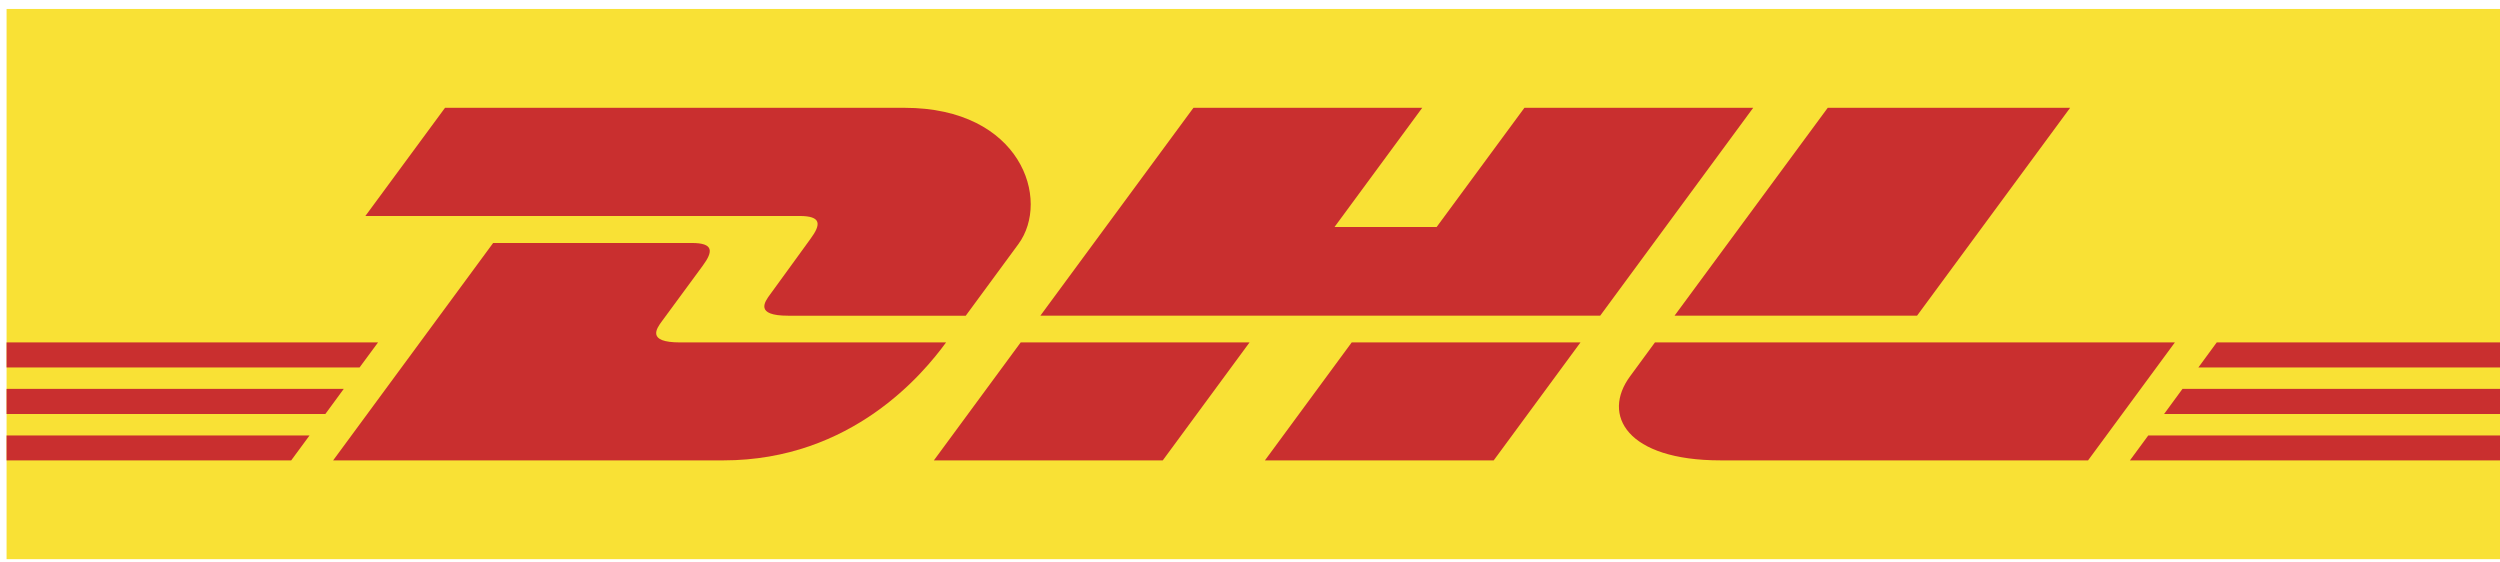
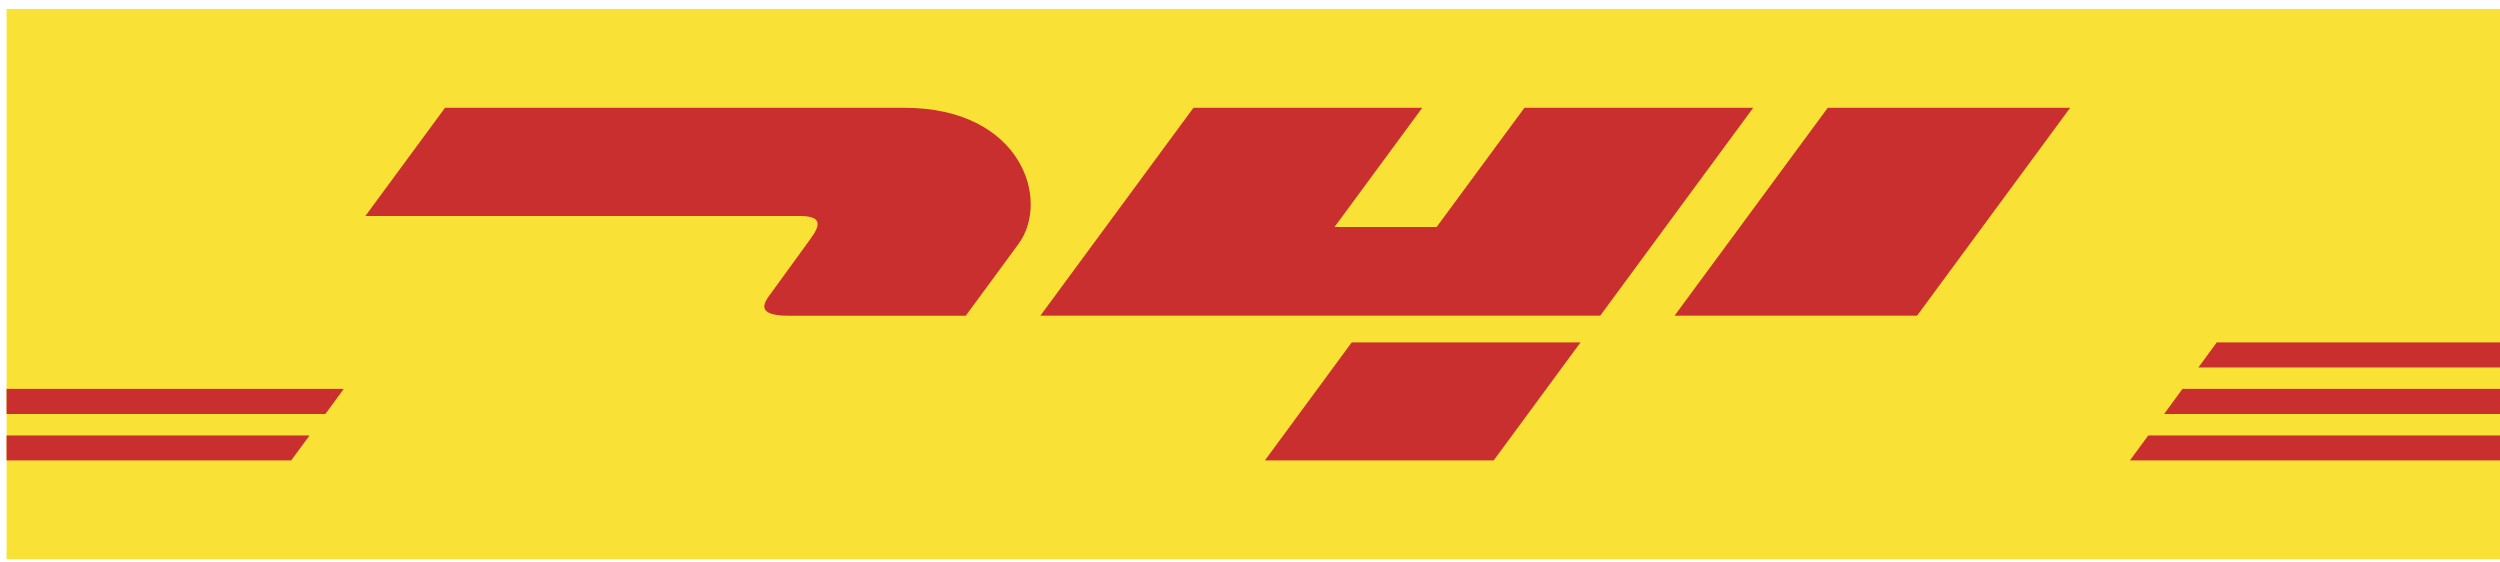
<svg xmlns="http://www.w3.org/2000/svg" version="1.1" id="Vrstva_1" x="0px" y="0px" width="120px" height="27px" viewBox="0 0 120 27" enable-background="new 0 0 120 27" xml:space="preserve">
  <g>
    <rect x="0.316" y="0.43" fill="#F9E135" width="119.684" height="26.41" />
    <path fill="#C92F2F" d="M21.361,5.175l-3.823,5.192c0,0,19.824,0,20.84,0c1.055,0,1.041,0.399,0.525,1.098   c-0.522,0.708-1.398,1.94-1.931,2.659c-0.27,0.365-0.758,1.03,0.861,1.03c1.713,0,8.523,0,8.523,0s1.373-1.87,2.524-3.434   c1.567-2.125,0.136-6.545-5.464-6.545C38.404,5.175,21.361,5.175,21.361,5.175" />
-     <path fill="#C92F2F" d="M15.991,22.098l7.68-10.435c0,0,8.515,0,9.532,0c1.054,0,1.04,0.399,0.524,1.097   c-0.523,0.708-1.413,1.927-1.945,2.645c-0.271,0.366-0.759,1.031,0.861,1.031c1.711,0,12.768,0,12.768,0   c-1.062,1.456-4.506,5.662-10.69,5.662C29.709,22.098,15.991,22.098,15.991,22.098" />
-     <polyline fill="#C92F2F" points="59.978,16.436 55.813,22.098 44.826,22.098 48.993,16.436 59.978,16.436  " />
    <polyline fill="#C92F2F" points="76.809,15.153 49.937,15.153 57.285,5.175 68.267,5.175 64.056,10.897 68.958,10.897    73.172,5.175 84.153,5.175 76.809,15.153  " />
    <polyline fill="#C92F2F" points="75.863,16.436 71.698,22.098 60.716,22.098 64.882,16.436 75.863,16.436  " />
    <polyline fill="#C92F2F" points="0.316,18.667 16.5,18.667 15.617,19.872 0.316,19.872 0.316,18.667  " />
-     <polyline fill="#C92F2F" points="0.316,16.436 18.146,16.436 17.26,17.637 0.316,17.637 0.316,16.436  " />
    <polyline fill="#C92F2F" points="0.316,20.902 14.858,20.902 13.978,22.098 0.316,22.098 0.316,20.902  " />
    <polyline fill="#C92F2F" points="120,19.872 103.876,19.872 104.759,18.667 120,18.667 120,19.872  " />
    <polyline fill="#C92F2F" points="120,22.098 102.237,22.098 103.117,20.902 120,20.902 120,22.098  " />
    <polyline fill="#C92F2F" points="106.403,16.436 120,16.436 120,17.637 105.521,17.64 106.403,16.436  " />
    <polyline fill="#C92F2F" points="99.366,5.175 92.018,15.153 80.378,15.153 87.731,5.175 99.366,5.175  " />
-     <path fill="#C92F2F" d="M79.437,16.436c0,0-0.803,1.097-1.191,1.624c-1.38,1.863-0.161,4.038,4.341,4.038c5.201,0,17.64,0,17.64,0   l4.167-5.662H79.437" />
  </g>
</svg>